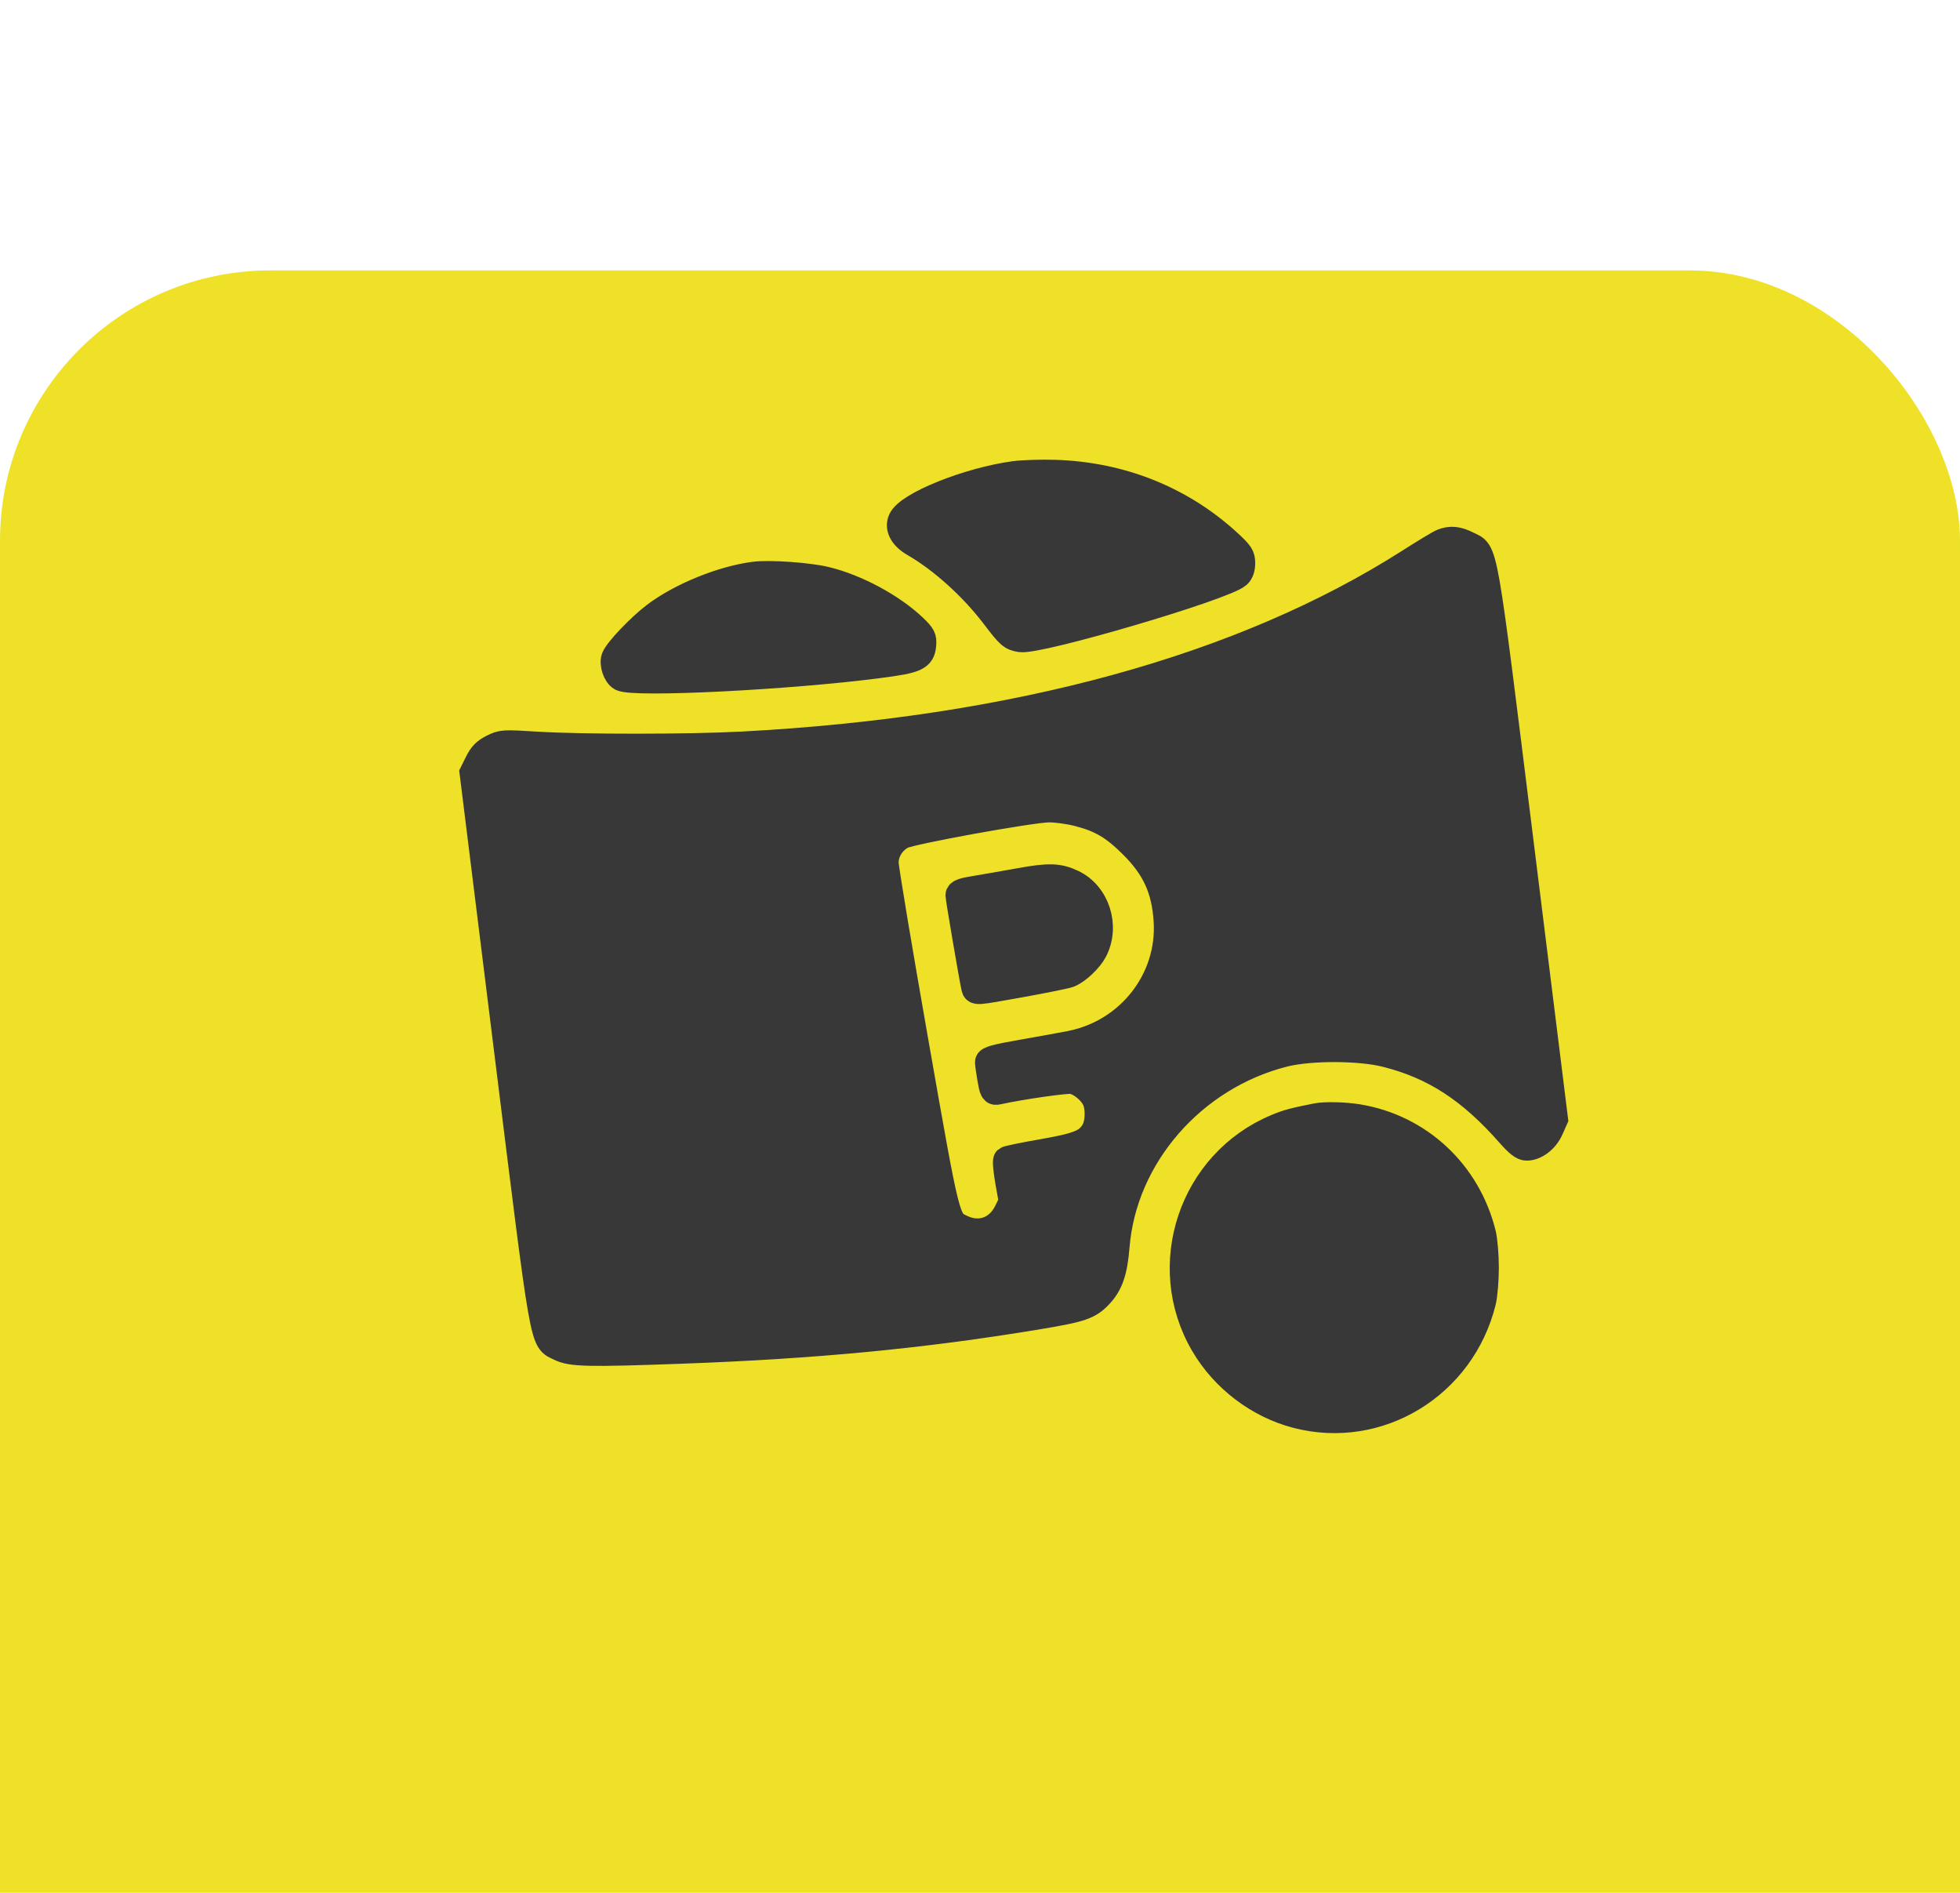
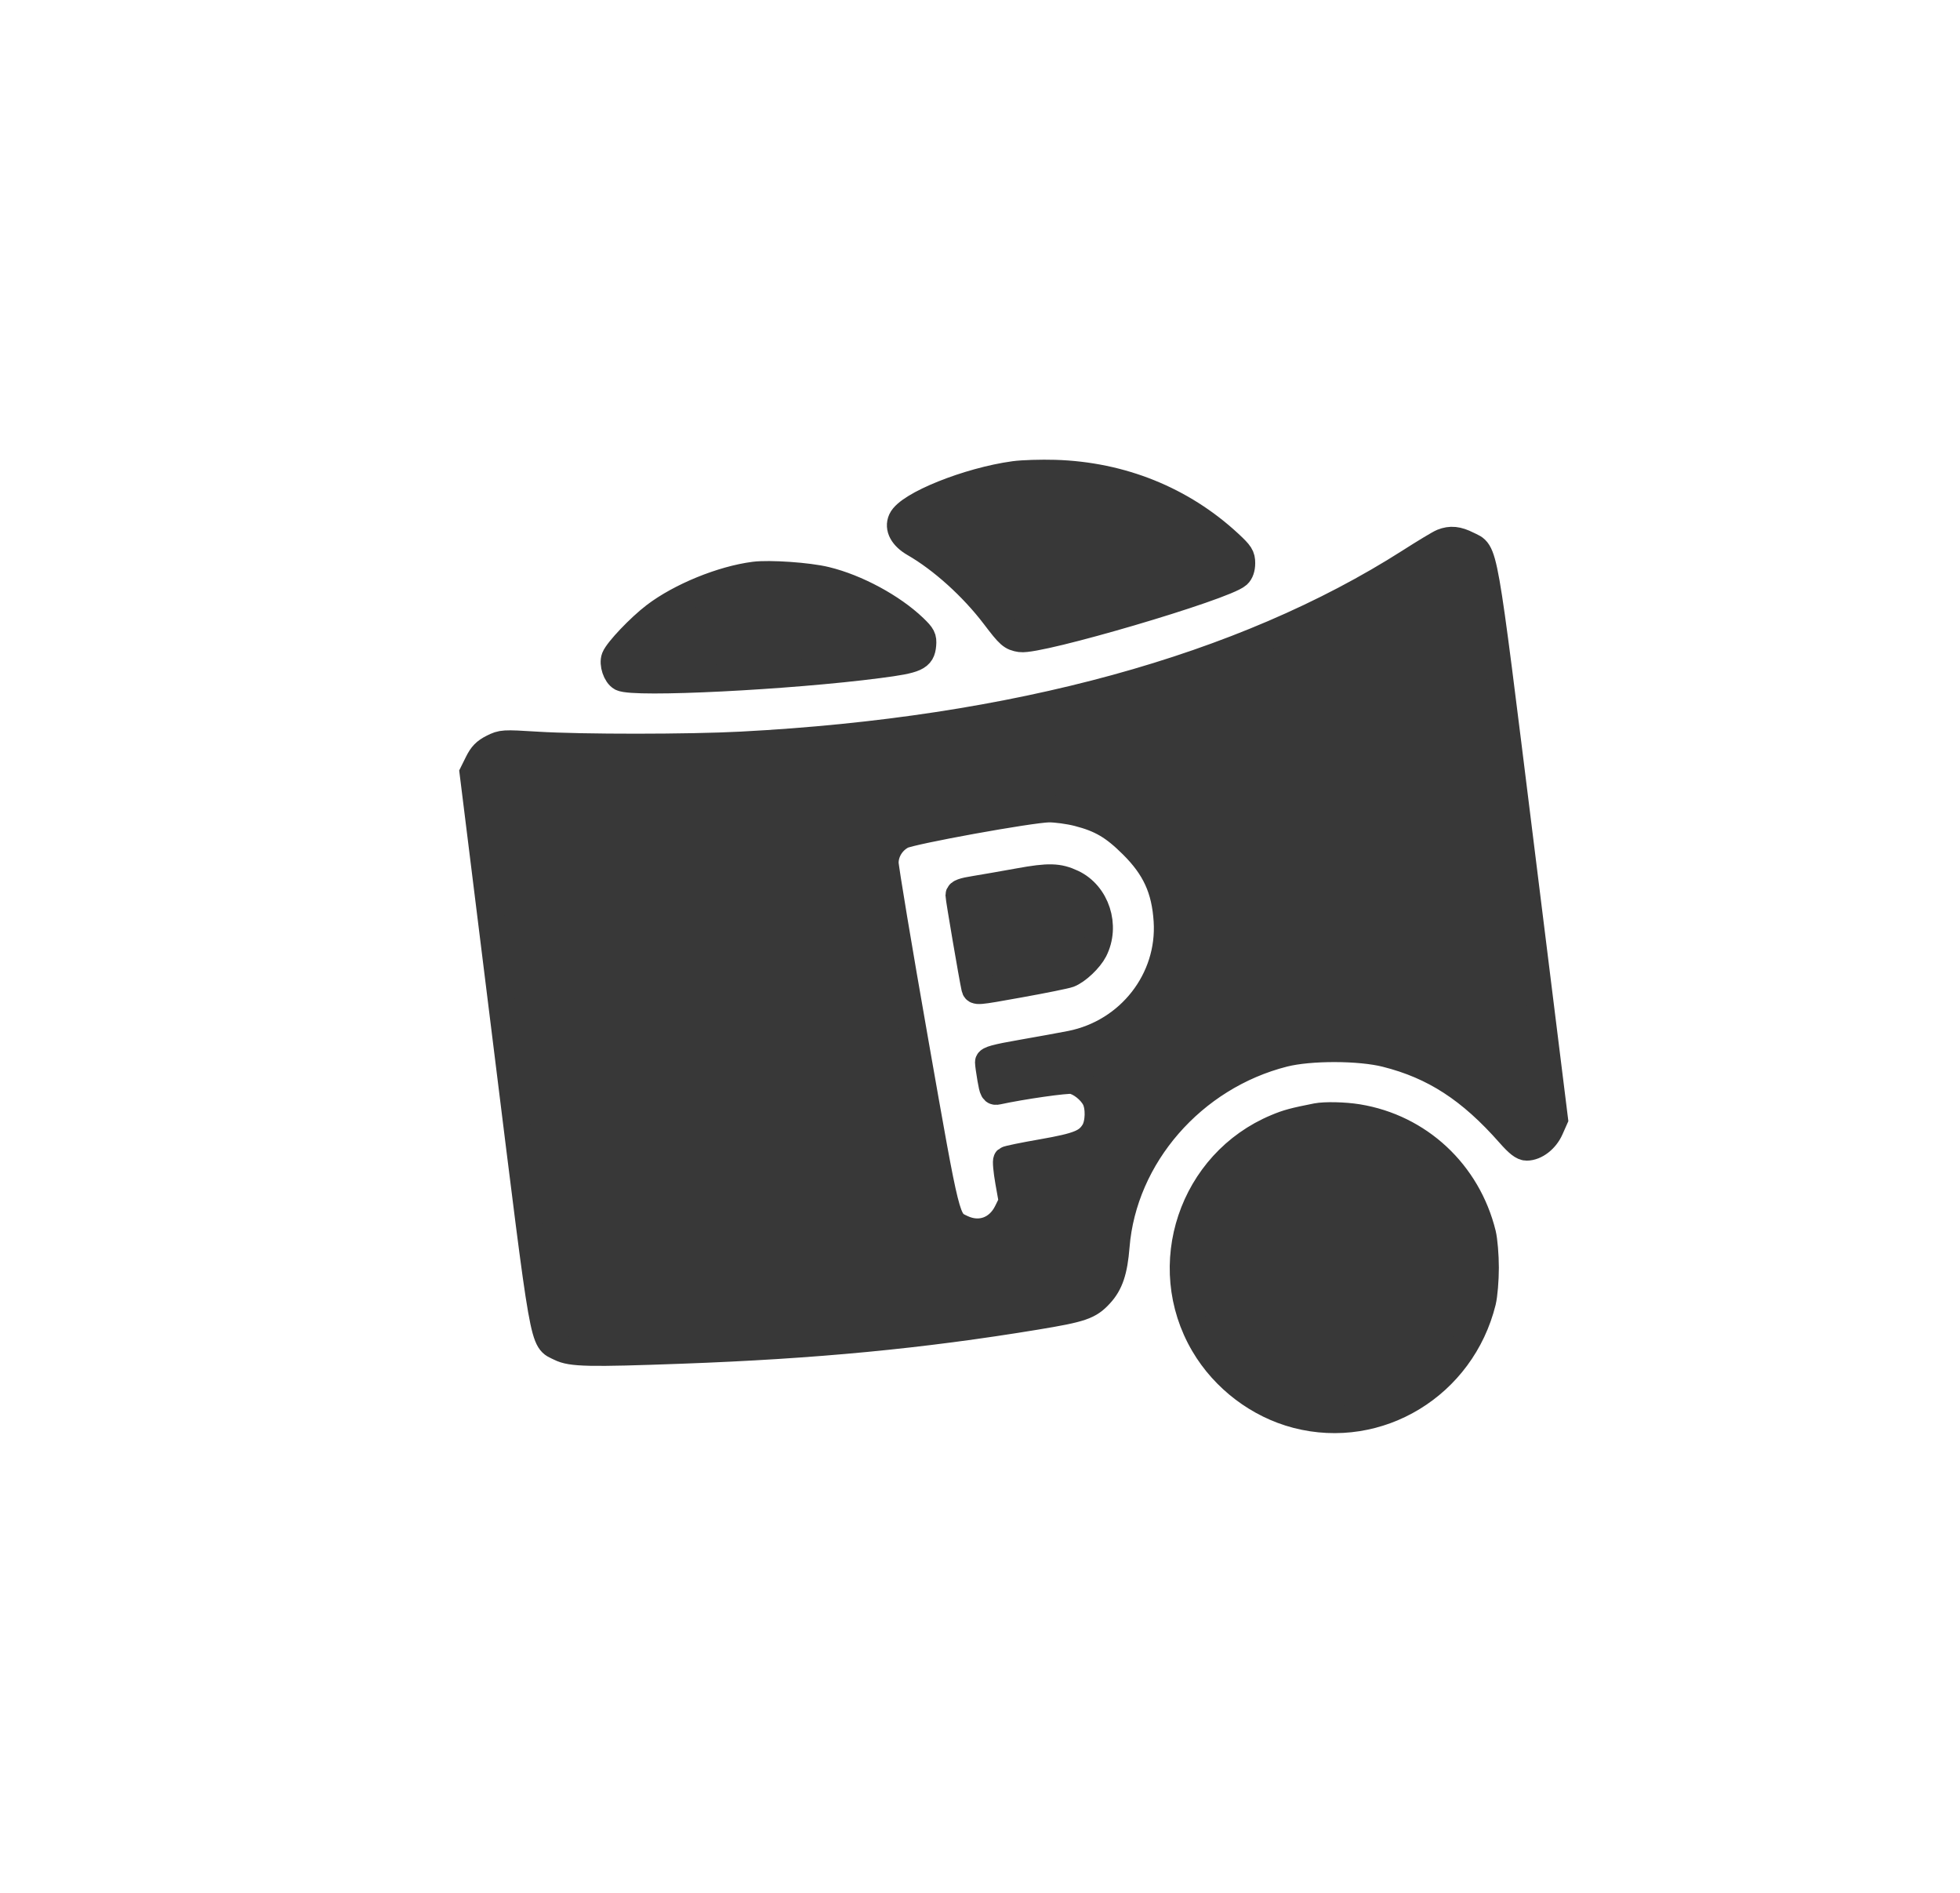
<svg xmlns="http://www.w3.org/2000/svg" width="29" height="28" viewBox="0 0 29 28" fill="none">
  <g filter="url(#filter0_i_26_41)">
-     <rect width="29" height="28" rx="4" fill="#EEE128" />
-   </g>
+     </g>
  <path fill-rule="evenodd" clip-rule="evenodd" d="M15.007 7.021C14.326 7.114 13.441 7.469 13.34 7.691C13.286 7.809 13.358 7.94 13.528 8.038C13.938 8.274 14.391 8.683 14.715 9.109C14.936 9.4 14.966 9.426 15.099 9.447C15.37 9.489 18.115 8.681 18.314 8.501C18.351 8.467 18.372 8.406 18.372 8.331C18.372 8.228 18.35 8.193 18.185 8.04C17.488 7.394 16.592 7.032 15.609 7.002C15.403 6.996 15.132 7.004 15.007 7.021ZM21.342 8.022C21.301 8.038 21.083 8.169 20.858 8.313C18.391 9.887 15.028 10.809 10.973 11.022C10.197 11.063 8.611 11.064 7.946 11.023C7.444 10.992 7.429 10.993 7.29 11.062C7.181 11.117 7.131 11.168 7.074 11.283L7 11.432L7.506 15.507C8.07 20.043 8.027 19.803 8.286 19.934C8.452 20.018 8.712 20.023 10.083 19.973C12.058 19.901 13.637 19.75 15.328 19.471C16.005 19.359 16.114 19.322 16.276 19.145C16.421 18.988 16.484 18.8 16.513 18.438C16.62 17.102 17.645 15.925 18.997 15.583C19.382 15.486 20.115 15.487 20.507 15.586C21.219 15.765 21.757 16.114 22.338 16.774C22.462 16.915 22.532 16.969 22.588 16.969C22.72 16.969 22.868 16.854 22.936 16.698L23 16.554L22.494 12.482C21.931 7.95 21.973 8.19 21.714 8.059C21.566 7.984 21.463 7.974 21.342 8.022ZM11.16 8.509C10.684 8.57 10.067 8.822 9.69 9.109C9.466 9.28 9.14 9.622 9.097 9.732C9.064 9.819 9.118 9.982 9.194 10.023C9.375 10.12 11.68 10.005 13.002 9.832C13.559 9.76 13.636 9.725 13.652 9.539C13.661 9.434 13.646 9.406 13.522 9.286C13.201 8.979 12.673 8.693 12.218 8.583C11.962 8.52 11.383 8.48 11.16 8.509ZM15.95 12.024C16.288 12.111 16.478 12.222 16.752 12.494C17.093 12.831 17.239 13.15 17.269 13.621C17.325 14.491 16.714 15.274 15.843 15.447C15.715 15.472 15.388 15.532 15.117 15.579C14.738 15.645 14.626 15.676 14.626 15.712C14.626 15.738 14.641 15.848 14.66 15.957C14.691 16.136 14.701 16.154 14.762 16.14C15.115 16.063 15.784 15.967 15.865 15.983C15.985 16.005 16.14 16.128 16.204 16.252C16.268 16.377 16.262 16.62 16.19 16.738C16.089 16.903 15.959 16.956 15.422 17.05C15.147 17.098 14.911 17.146 14.897 17.158C14.883 17.17 14.896 17.314 14.925 17.479L14.978 17.777L14.903 17.929C14.77 18.198 14.496 18.296 14.23 18.169C13.999 18.059 14.014 18.117 13.535 15.395C13.293 14.021 13.096 12.837 13.096 12.763C13.096 12.598 13.195 12.439 13.347 12.359C13.478 12.29 15.247 11.969 15.518 11.965C15.623 11.964 15.817 11.99 15.95 12.024ZM15.079 13.042C14.855 13.083 14.564 13.133 14.431 13.155C14.252 13.183 14.189 13.206 14.189 13.241C14.189 13.284 14.389 14.458 14.423 14.609C14.437 14.674 14.441 14.673 15.085 14.557C15.442 14.493 15.771 14.426 15.816 14.409C15.94 14.36 16.12 14.189 16.188 14.057C16.372 13.696 16.221 13.23 15.867 13.063C15.661 12.966 15.518 12.962 15.079 13.042ZM19.481 16.519C19.142 16.586 19.05 16.611 18.888 16.679C17.638 17.199 17.128 18.721 17.814 19.887C18.113 20.396 18.621 20.781 19.186 20.928C20.398 21.243 21.629 20.492 21.935 19.254C21.958 19.159 21.977 18.934 21.977 18.753C21.977 18.572 21.958 18.347 21.935 18.252C21.712 17.348 20.994 16.68 20.088 16.533C19.892 16.501 19.606 16.495 19.481 16.519Z" fill="#383838" stroke="#383838" stroke-width="0.4" />
  <defs>
    <filter id="filter0_i_26_41" x="0" y="0" width="29" height="32" filterUnits="userSpaceOnUse" color-interpolation-filters="sRGB">
      <feFlood flood-opacity="0" result="BackgroundImageFix" />
      <feBlend mode="normal" in="SourceGraphic" in2="BackgroundImageFix" result="shape" />
      <feColorMatrix in="SourceAlpha" type="matrix" values="0 0 0 0 0 0 0 0 0 0 0 0 0 0 0 0 0 0 127 0" result="hardAlpha" />
      <feMorphology radius="2" operator="erode" in="SourceAlpha" result="effect1_innerShadow_26_41" />
      <feOffset dy="4" />
      <feGaussianBlur stdDeviation="4.45" />
      <feComposite in2="hardAlpha" operator="arithmetic" k2="-1" k3="1" />
      <feColorMatrix type="matrix" values="0 0 0 0 1 0 0 0 0 1 0 0 0 0 1 0 0 0 0.28 0" />
      <feBlend mode="normal" in2="shape" result="effect1_innerShadow_26_41" />
    </filter>
  </defs>
</svg>